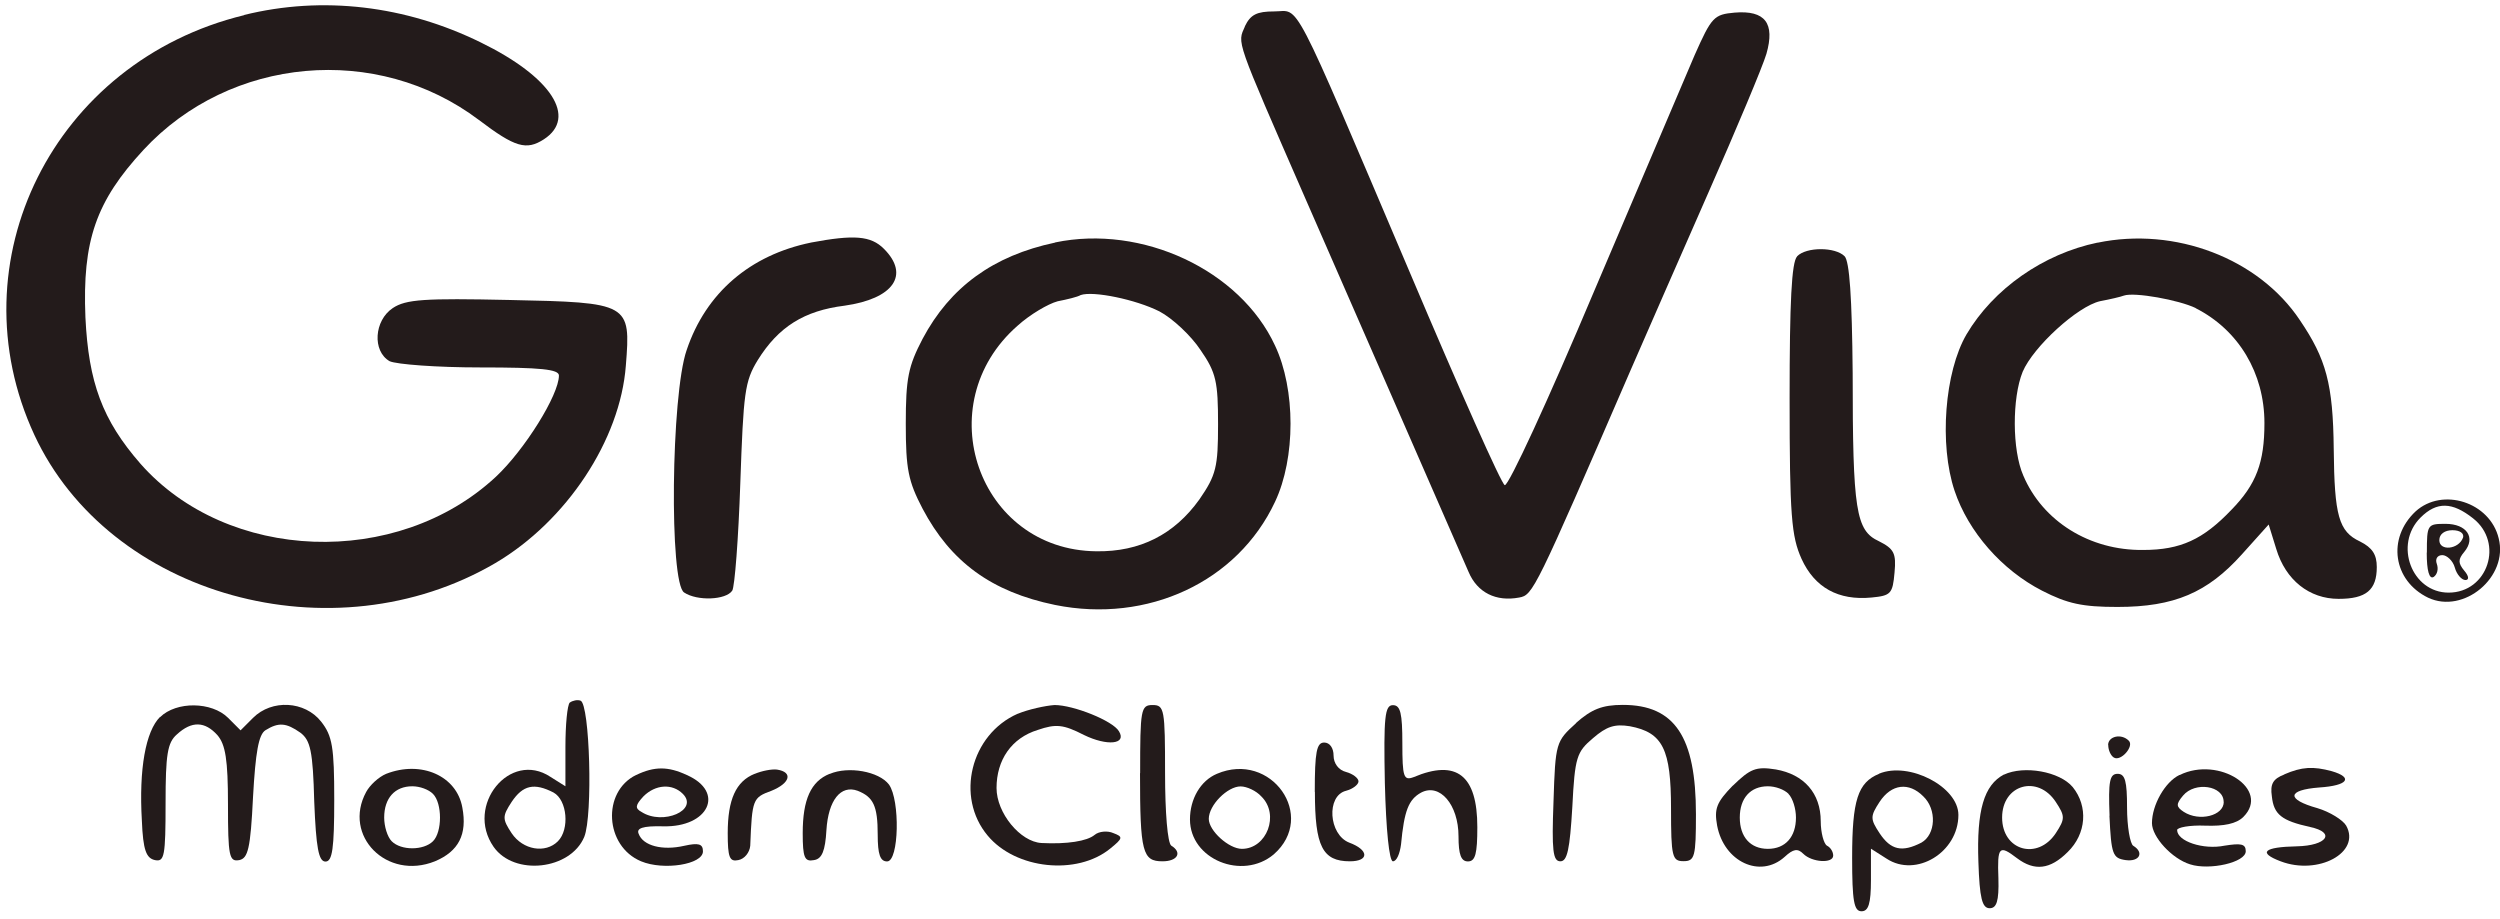
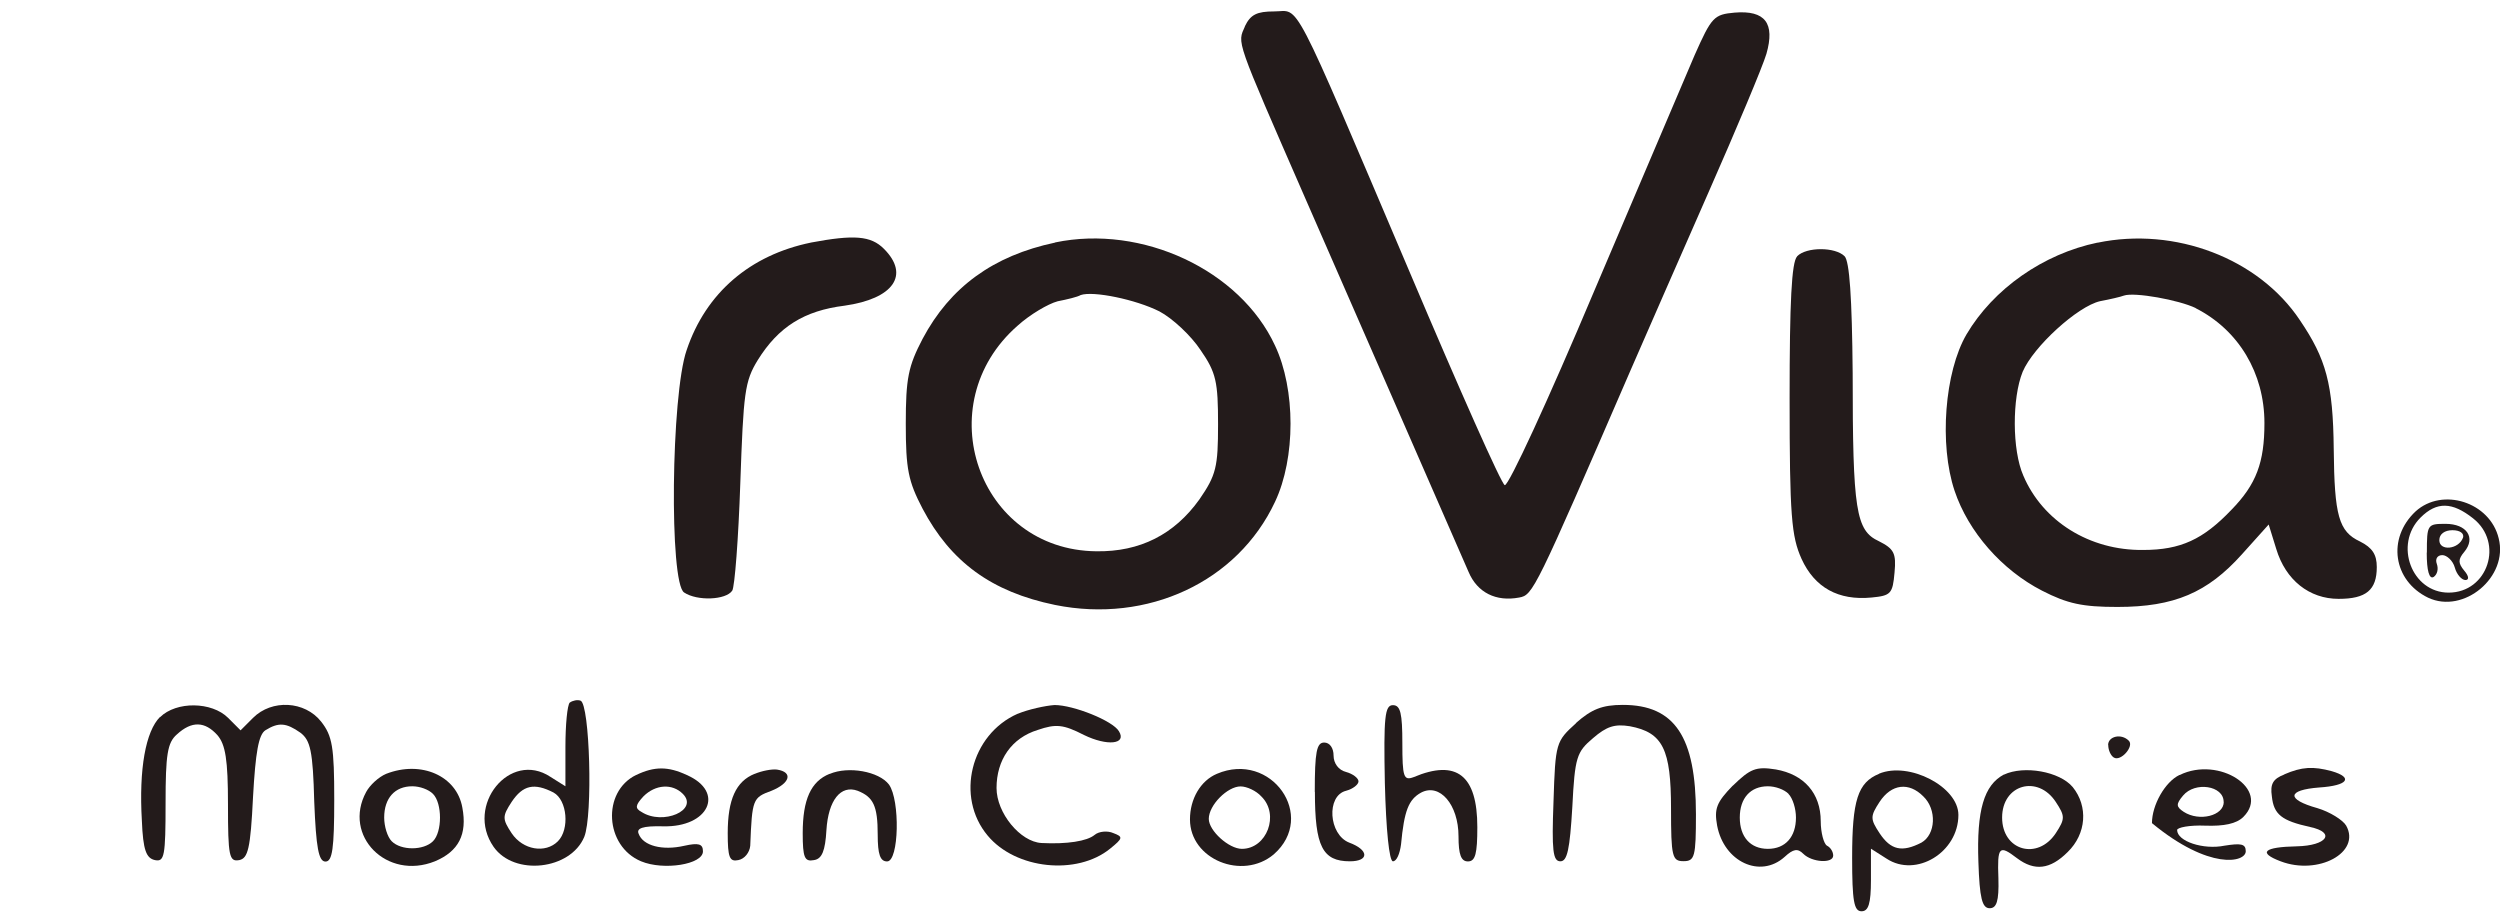
<svg xmlns="http://www.w3.org/2000/svg" fill="none" viewBox="0 0 234 86" height="86" width="234">
-   <path fill="#231B1B" d="M22.864 1.416C5.032 5.746 -4.318 24.467 3.222 40.719C10.24 55.805 31.173 61.599 46.364 52.704C53.023 48.783 58.058 41.178 58.579 34.218C59.05 28.375 58.926 28.313 47.641 28.077C39.754 27.904 37.993 28.015 36.766 28.834C35.017 30 34.831 32.866 36.468 33.809C37.113 34.107 40.907 34.392 44.95 34.392C50.617 34.392 52.316 34.566 52.316 35.149C52.316 36.96 49.104 42.109 46.413 44.627C37.175 53.225 21.277 52.642 13.142 43.399C9.571 39.305 8.293 35.794 7.996 29.715C7.698 22.519 8.988 18.835 13.427 14.033C21.55 5.262 35.29 4.034 44.826 11.23C48.212 13.798 49.266 14.095 50.903 13.041C54.065 10.994 51.609 7.198 45 3.972C37.981 0.523 30.206 -0.42 22.84 1.404L22.864 1.416Z" />
  <path fill="#231B1B" d="M116.527 2.471C115.821 4.108 115.535 3.352 122.195 18.611C127.862 31.601 136.406 51.078 137.46 53.535C138.278 55.47 140.027 56.339 142.197 55.929C143.487 55.694 143.66 55.346 152.601 34.702C154.003 31.489 157.276 23.996 159.905 18.028C162.534 12.061 164.99 6.217 165.337 5.039C166.155 2.173 165.225 0.945 162.361 1.181C160.426 1.354 160.203 1.59 158.616 5.163C157.735 7.272 153.469 17.209 149.203 27.271C144.938 37.394 141.193 45.52 140.845 45.409C140.548 45.347 136.58 36.402 132.016 25.633C120.669 -1.04 121.723 1.069 119.268 1.069C117.631 1.069 117.048 1.367 116.515 2.471H116.527Z" />
  <path fill="#231B1B" d="M75.903 22.706C70.235 23.872 66.081 27.383 64.271 32.767C62.807 36.973 62.634 54.59 64.035 55.458C65.263 56.277 67.954 56.165 68.537 55.284C68.772 54.937 69.119 50.371 69.293 45.223C69.591 36.737 69.702 35.695 70.93 33.697C72.864 30.596 75.258 29.082 79.052 28.611C83.616 27.966 85.191 25.745 82.735 23.289C81.508 22.06 79.933 21.949 75.89 22.706H75.903Z" />
  <path fill="#231B1B" d="M98.757 22.706C92.966 23.934 88.936 26.862 86.356 31.712C85.017 34.281 84.781 35.397 84.781 39.665C84.781 43.933 85.017 45.049 86.356 47.617C88.985 52.592 92.792 55.396 98.757 56.624C107.413 58.373 115.833 54.465 119.342 46.972C121.277 42.878 121.277 36.439 119.342 32.345C116.069 25.274 106.892 20.993 98.757 22.693V22.706ZM108.517 29.144C109.744 29.79 111.493 31.427 112.373 32.767C113.837 34.876 114.01 35.745 114.01 39.727C114.01 43.709 113.836 44.466 112.262 46.749C109.918 50.024 106.706 51.662 102.614 51.6C91.565 51.488 86.828 37.853 95.248 30.484C96.413 29.43 98.112 28.437 98.993 28.201C99.873 28.028 100.865 27.792 101.15 27.618C102.316 27.209 106.297 28.028 108.517 29.144Z" />
  <path fill="#231B1B" d="M196.339 22.706C191.255 23.76 186.579 27.035 184.062 31.303C182.016 34.814 181.495 41.6 182.946 45.93C184.236 49.788 187.386 53.361 191.131 55.284C193.524 56.513 194.925 56.81 198.199 56.81C203.519 56.81 206.619 55.47 209.831 51.897L212.348 49.094L213.055 51.376C213.936 54.304 216.155 56.053 218.896 56.053C221.463 56.053 222.467 55.235 222.467 53.076C222.467 51.91 222.058 51.265 220.893 50.682C218.908 49.751 218.499 48.287 218.437 42.022C218.375 35.943 217.73 33.598 215.275 29.976C211.418 24.182 203.581 21.204 196.326 22.718L196.339 22.706ZM205.516 28.847C209.546 30.894 211.951 34.926 211.951 39.603C211.951 43.288 211.195 45.334 208.851 47.729C206.222 50.483 204.114 51.476 200.605 51.476C195.583 51.538 191.193 48.783 189.382 44.516C188.328 42.121 188.328 37.258 189.32 34.802C190.312 32.457 194.466 28.66 196.575 28.189C197.505 28.015 198.509 27.78 198.794 27.668C199.786 27.321 203.941 28.077 205.516 28.834V28.847Z" />
  <path fill="#231B1B" d="M168.214 23.996C167.693 24.517 167.507 28.264 167.507 37.27C167.507 48.325 167.681 50.198 168.623 52.307C169.851 54.999 172.071 56.227 175.171 55.929C176.981 55.756 177.155 55.582 177.329 53.585C177.502 51.773 177.266 51.364 175.865 50.657C173.707 49.664 173.41 47.791 173.41 34.926C173.348 27.792 173.112 24.455 172.653 23.983C171.773 23.102 169.082 23.102 168.214 23.983V23.996Z" />
  <path fill="#231B1B" d="M226.101 47.865C223.41 50.384 223.993 54.354 227.266 55.942C230.602 57.517 234.806 54.006 233.876 50.384C233.058 46.997 228.618 45.583 226.101 47.865ZM231.47 48.51C234.397 50.793 232.872 55.47 229.188 55.47C225.741 55.47 224.042 50.967 226.56 48.448C228.085 46.922 229.536 46.984 231.47 48.51Z" />
  <path fill="#231B1B" d="M227.142 51.724C227.142 53.423 227.378 54.242 227.787 54.006C228.134 53.771 228.258 53.25 228.085 52.778C227.911 52.307 228.147 51.959 228.606 51.959C229.015 51.959 229.598 52.48 229.771 53.126C229.945 53.771 230.416 54.292 230.763 54.292C231.111 54.292 231.111 53.944 230.652 53.411C230.069 52.704 230.069 52.356 230.652 51.662C231.768 50.322 230.887 49.032 228.903 49.032C227.204 49.032 227.155 49.093 227.155 51.724H227.142ZM230.54 50.322C230.131 51.438 228.32 51.612 228.32 50.557C228.32 49.974 228.841 49.627 229.548 49.627C230.255 49.627 230.664 49.925 230.54 50.334V50.322Z" />
  <path fill="#231B1B" d="M53.333 65.755C53.097 65.991 52.924 67.864 52.924 69.911V73.596L51.523 72.715C47.728 70.197 43.512 75.407 46.203 79.266C48.137 82.02 53.395 81.424 54.685 78.335C55.503 76.35 55.206 65.879 54.337 65.581C54.04 65.47 53.581 65.581 53.346 65.755H53.333ZM51.808 74.179C53.097 74.886 53.333 77.628 52.217 78.745C51.051 79.911 48.943 79.563 47.889 77.988C47.009 76.648 47.009 76.412 47.889 75.06C48.943 73.484 49.997 73.249 51.808 74.179Z" />
  <path fill="#231B1B" d="M14.977 67.107C13.638 68.447 12.993 71.958 13.279 76.822C13.39 79.576 13.688 80.332 14.506 80.506C15.387 80.68 15.498 80.159 15.498 75.184C15.498 70.618 15.672 69.514 16.552 68.745C17.954 67.455 19.181 67.517 20.347 68.807C21.103 69.688 21.339 71.09 21.339 75.296C21.339 80.146 21.451 80.68 22.393 80.506C23.212 80.332 23.447 79.452 23.683 74.601C23.919 70.395 24.204 68.757 24.848 68.348C26.076 67.591 26.783 67.641 28.122 68.584C29.052 69.291 29.288 70.283 29.412 75.022C29.586 79.352 29.821 80.643 30.466 80.643C31.111 80.643 31.285 79.414 31.285 74.849C31.285 69.936 31.111 68.881 30.057 67.542C28.532 65.606 25.444 65.433 23.683 67.194L22.517 68.36L21.352 67.194C19.826 65.668 16.503 65.619 14.977 67.132V67.107Z" />
  <path fill="#231B1B" d="M95.248 66.81C90.858 68.745 89.407 74.588 92.445 78.211C95.074 81.375 100.803 81.958 103.903 79.439C105.131 78.447 105.131 78.323 104.201 77.975C103.68 77.74 102.862 77.802 102.453 78.149C101.746 78.732 99.886 79.03 97.48 78.906C95.496 78.794 93.276 76.102 93.276 73.757C93.276 71.127 94.677 69.08 97.133 68.323C98.832 67.74 99.526 67.802 101.46 68.795C103.618 69.849 105.491 69.676 104.734 68.447C104.151 67.455 100.468 65.991 98.707 65.991C97.827 66.053 96.252 66.4 95.26 66.81H95.248Z" />
-   <path fill="#231B1B" d="M106.706 72.368C106.706 79.799 106.942 80.618 108.814 80.618C110.215 80.618 110.687 79.799 109.633 79.154C109.285 78.918 109.05 76.052 109.05 72.368C109.05 66.4 108.988 65.991 107.884 65.991C106.78 65.991 106.718 66.4 106.718 72.368H106.706Z" />
  <path fill="#231B1B" d="M129.623 73.311C129.734 77.702 130.032 80.618 130.379 80.618C130.726 80.618 131.024 79.911 131.136 79.042C131.433 75.879 131.842 74.836 133.008 74.191C134.757 73.261 136.517 75.308 136.517 78.285C136.517 79.985 136.753 80.63 137.398 80.63C138.105 80.63 138.278 79.873 138.278 77.417C138.278 72.566 136.344 71.04 132.314 72.74C131.384 73.087 131.26 72.74 131.26 69.576C131.26 66.772 131.086 66.003 130.379 66.003C129.623 66.003 129.499 67.058 129.623 73.311Z" />
  <path fill="#231B1B" d="M147.517 67.691C145.644 69.39 145.583 69.502 145.409 74.998C145.235 79.613 145.347 80.618 146.054 80.618C146.698 80.618 146.934 79.501 147.17 75.531C147.405 70.854 147.579 70.383 149.104 69.093C150.394 67.976 151.15 67.753 152.552 67.976C155.652 68.559 156.408 70.135 156.408 75.693C156.408 80.196 156.52 80.606 157.574 80.606C158.628 80.606 158.74 80.196 158.74 76.214C158.74 68.956 156.756 65.978 151.894 65.978C149.96 65.978 148.968 66.388 147.505 67.678L147.517 67.691Z" />
  <path fill="#231B1B" d="M197.331 69.738C197.331 70.209 197.566 70.73 197.852 70.904C198.497 71.313 199.786 69.849 199.253 69.328C198.546 68.621 197.319 68.919 197.319 69.738H197.331Z" />
  <path fill="#231B1B" d="M123.075 74.129C123.075 79.216 123.782 80.618 126.349 80.618C128.159 80.618 128.159 79.563 126.287 78.869C124.352 78.112 124.129 74.477 125.989 74.018C126.634 73.844 127.155 73.435 127.155 73.137C127.155 72.839 126.634 72.43 125.989 72.256C125.282 72.082 124.823 71.437 124.823 70.73C124.823 70.023 124.476 69.502 123.943 69.502C123.236 69.502 123.063 70.383 123.063 74.117L123.075 74.129Z" />
  <path fill="#231B1B" d="M36.146 72.43C35.439 72.727 34.62 73.484 34.273 74.129C32.053 78.223 36.208 82.429 40.709 80.618C42.929 79.687 43.747 78.099 43.276 75.593C42.755 72.616 39.419 71.152 36.146 72.43ZM40.523 74.303C41.404 75.184 41.404 77.876 40.523 78.744C39.643 79.613 37.547 79.625 36.666 78.744C36.257 78.335 35.96 77.343 35.96 76.524C35.96 74.712 36.952 73.596 38.589 73.596C39.295 73.596 40.114 73.894 40.523 74.303Z" />
  <path fill="#231B1B" d="M59.533 72.541C56.322 74.117 56.607 79.204 60.005 80.618C62.113 81.499 65.796 80.916 65.796 79.687C65.796 78.98 65.386 78.869 64.047 79.166C62.001 79.638 60.191 79.166 59.781 78.05C59.546 77.529 60.129 77.293 62.063 77.343C66.329 77.454 67.904 74.129 64.283 72.541C62.534 71.722 61.245 71.722 59.546 72.541H59.533ZM63.911 74.303C65.436 75.829 62.038 77.281 60.054 76.003C59.409 75.655 59.471 75.358 60.228 74.539C61.344 73.422 62.919 73.311 63.911 74.303Z" />
  <path fill="#231B1B" d="M70.632 72.43C68.884 73.137 68.115 74.824 68.115 77.988C68.115 80.27 68.288 80.68 69.107 80.506C69.69 80.395 70.161 79.799 70.223 79.166C70.397 74.775 70.459 74.663 72.207 74.018C73.956 73.311 74.253 72.269 72.728 72.033C72.257 71.971 71.327 72.144 70.62 72.442L70.632 72.43Z" />
  <path fill="#231B1B" d="M77.651 72.43C75.903 73.137 75.134 74.824 75.134 77.988C75.134 80.27 75.307 80.68 76.188 80.506C76.944 80.394 77.242 79.625 77.353 77.702C77.527 74.898 78.693 73.434 80.28 74.018C81.743 74.601 82.153 75.419 82.153 78.112C82.153 79.985 82.388 80.63 83.033 80.63C84.149 80.63 84.261 74.898 83.207 73.434C82.276 72.206 79.412 71.685 77.651 72.442V72.43Z" />
  <path fill="#231B1B" d="M113.898 72.43C112.373 73.075 111.381 74.774 111.381 76.697C111.381 80.444 116.292 82.429 119.218 79.973C123.311 76.4 118.983 70.258 113.898 72.43ZM118.053 74.539C119.801 76.238 118.574 79.452 116.242 79.452C115.015 79.452 113.142 77.752 113.142 76.648C113.142 75.358 114.891 73.608 116.118 73.608C116.701 73.608 117.581 74.018 118.053 74.539Z" />
  <path fill="#231B1B" d="M162.187 73.534C160.662 75.109 160.439 75.693 160.724 77.281C161.369 80.668 164.754 82.255 167.036 80.209C167.854 79.452 168.263 79.39 168.784 79.911C169.603 80.73 171.587 80.841 171.587 80.084C171.587 79.737 171.351 79.328 171.004 79.154C170.706 78.98 170.421 77.926 170.421 76.871C170.421 74.241 168.846 72.479 166.217 72.02C164.345 71.723 163.824 71.958 162.187 73.546V73.534ZM167.395 74.303C167.805 74.713 168.102 75.705 168.102 76.524C168.102 78.335 167.11 79.452 165.473 79.452C163.836 79.452 162.844 78.335 162.844 76.524C162.844 74.713 163.836 73.596 165.473 73.596C166.18 73.596 166.999 73.894 167.408 74.303H167.395Z" />
  <path fill="#231B1B" d="M175.878 72.43C173.893 73.249 173.36 74.886 173.36 80.27C173.36 84.365 173.534 85.295 174.241 85.295C174.886 85.295 175.121 84.588 175.121 82.367V79.439L176.584 80.37C179.337 82.181 183.306 79.787 183.306 76.276C183.306 73.645 178.693 71.251 175.878 72.417V72.43ZM180.019 74.539C181.309 75.767 181.185 78.112 179.846 78.869C178.035 79.799 176.981 79.576 175.927 77.988C175.047 76.648 175.047 76.412 175.927 75.06C177.043 73.36 178.68 73.186 180.019 74.539Z" />
  <path fill="#231B1B" d="M187.572 72.492C185.699 73.484 185.005 75.829 185.178 80.68C185.29 84.067 185.525 85.01 186.232 85.01C186.877 85.01 187.113 84.365 187.051 82.206C186.939 79.228 187.113 79.042 188.799 80.332C190.436 81.561 191.899 81.387 193.536 79.749C195.285 78.05 195.471 75.482 194.007 73.67C192.78 72.206 189.444 71.623 187.572 72.504V72.492ZM192.42 75.06C193.301 76.4 193.301 76.635 192.42 77.988C190.721 80.556 187.398 79.625 187.398 76.524C187.398 73.422 190.734 72.492 192.42 75.06Z" />
-   <path fill="#231B1B" d="M203.99 72.541C202.651 73.186 201.423 75.345 201.423 77.045C201.423 78.335 203.296 80.382 204.995 80.903C206.805 81.486 210.203 80.73 210.203 79.675C210.203 78.968 209.732 78.918 208.219 79.154C206.235 79.563 203.779 78.745 203.779 77.69C203.779 77.454 204.945 77.219 206.408 77.281C208.157 77.343 209.335 77.107 209.98 76.462C212.547 73.894 207.698 70.73 204.015 72.541H203.99ZM208.144 75.06C208.144 76.35 205.863 76.933 204.399 75.99C203.692 75.519 203.643 75.283 204.337 74.464C205.453 73.124 208.132 73.534 208.132 75.047L208.144 75.06Z" />
+   <path fill="#231B1B" d="M203.99 72.541C202.651 73.186 201.423 75.345 201.423 77.045C206.805 81.486 210.203 80.73 210.203 79.675C210.203 78.968 209.732 78.918 208.219 79.154C206.235 79.563 203.779 78.745 203.779 77.69C203.779 77.454 204.945 77.219 206.408 77.281C208.157 77.343 209.335 77.107 209.98 76.462C212.547 73.894 207.698 70.73 204.015 72.541H203.99ZM208.144 75.06C208.144 76.35 205.863 76.933 204.399 75.99C203.692 75.519 203.643 75.283 204.337 74.464C205.453 73.124 208.132 73.534 208.132 75.047L208.144 75.06Z" />
  <path fill="#231B1B" d="M213.812 72.492C212.757 72.901 212.472 73.373 212.646 74.539C212.82 76.239 213.576 76.822 216.217 77.405C218.673 77.926 217.792 79.154 214.99 79.216C211.89 79.278 211.307 79.799 213.464 80.618C216.974 81.958 221.004 79.799 219.603 77.281C219.305 76.76 218.077 75.99 216.912 75.643C213.985 74.824 214.047 73.943 217.085 73.708C219.776 73.534 220.297 72.777 218.251 72.182C216.503 71.71 215.448 71.772 213.812 72.479V72.492Z" />
-   <path fill="#231B1B" d="M197.443 76.35C197.616 79.973 197.74 80.332 198.968 80.506C200.257 80.68 200.716 79.799 199.675 79.166C199.377 78.993 199.092 77.355 199.092 75.593C199.092 73.137 198.918 72.43 198.211 72.43C197.455 72.43 197.331 73.137 197.455 76.35H197.443Z" />
</svg>